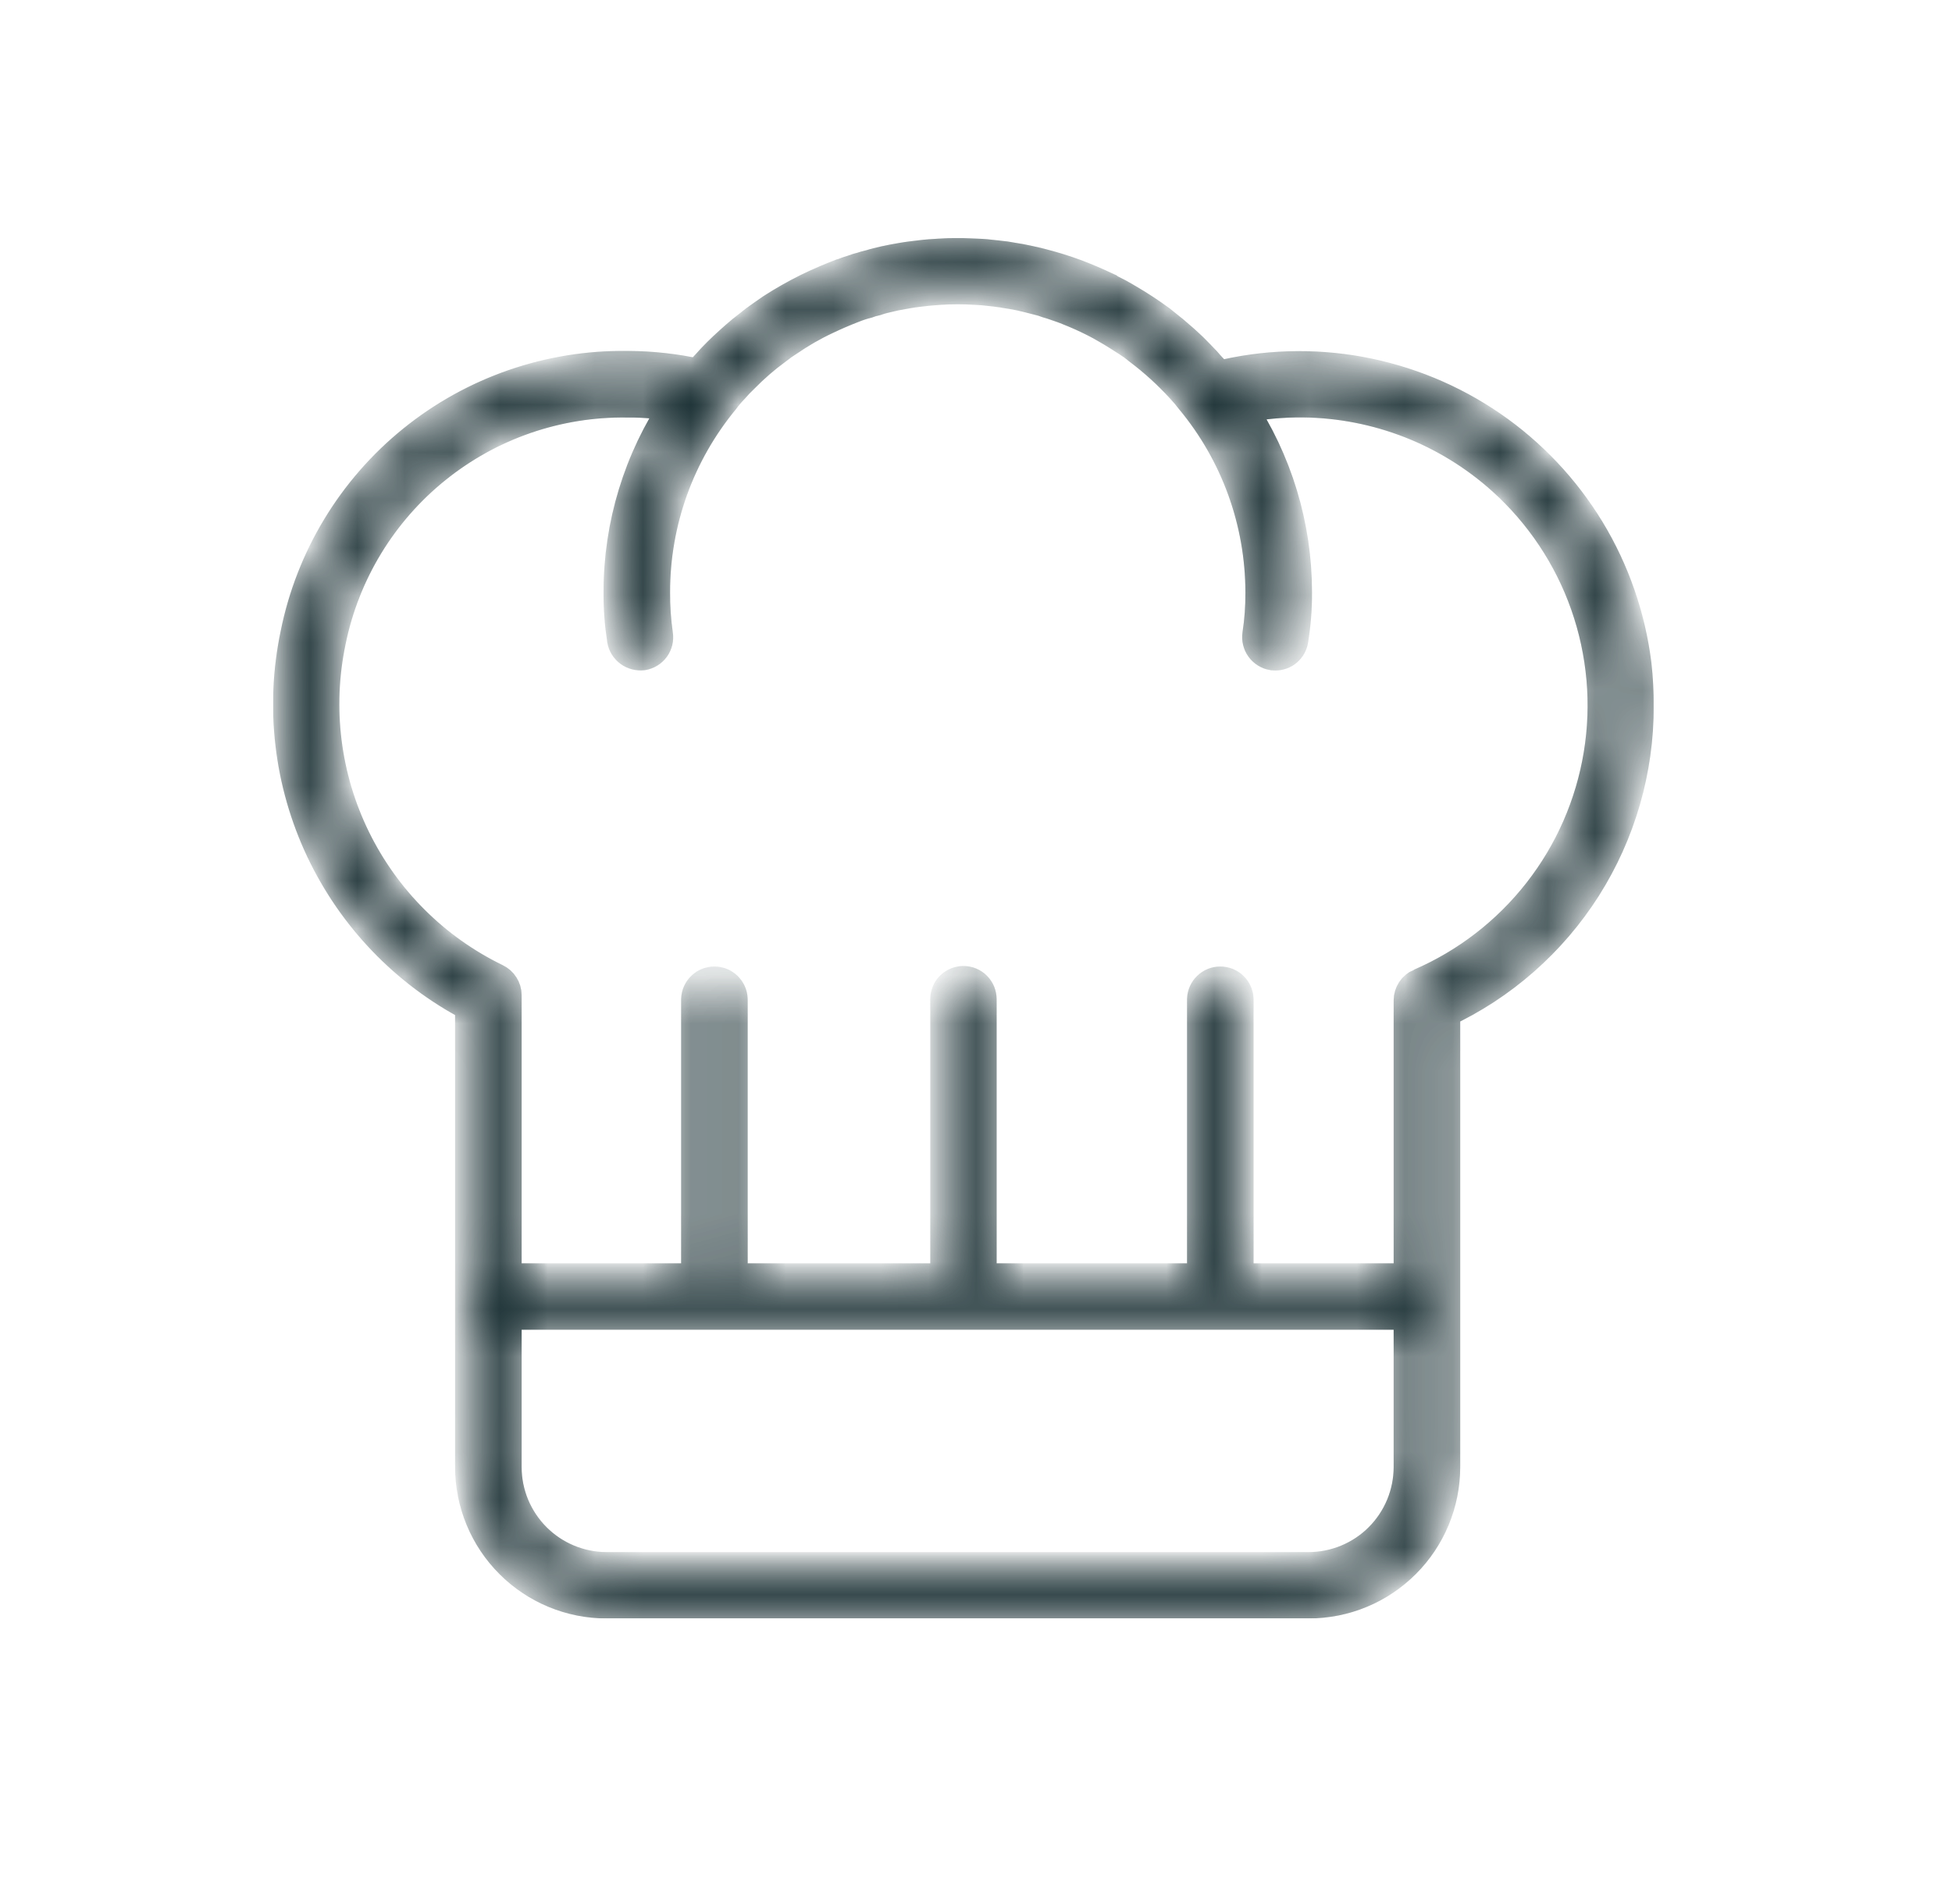
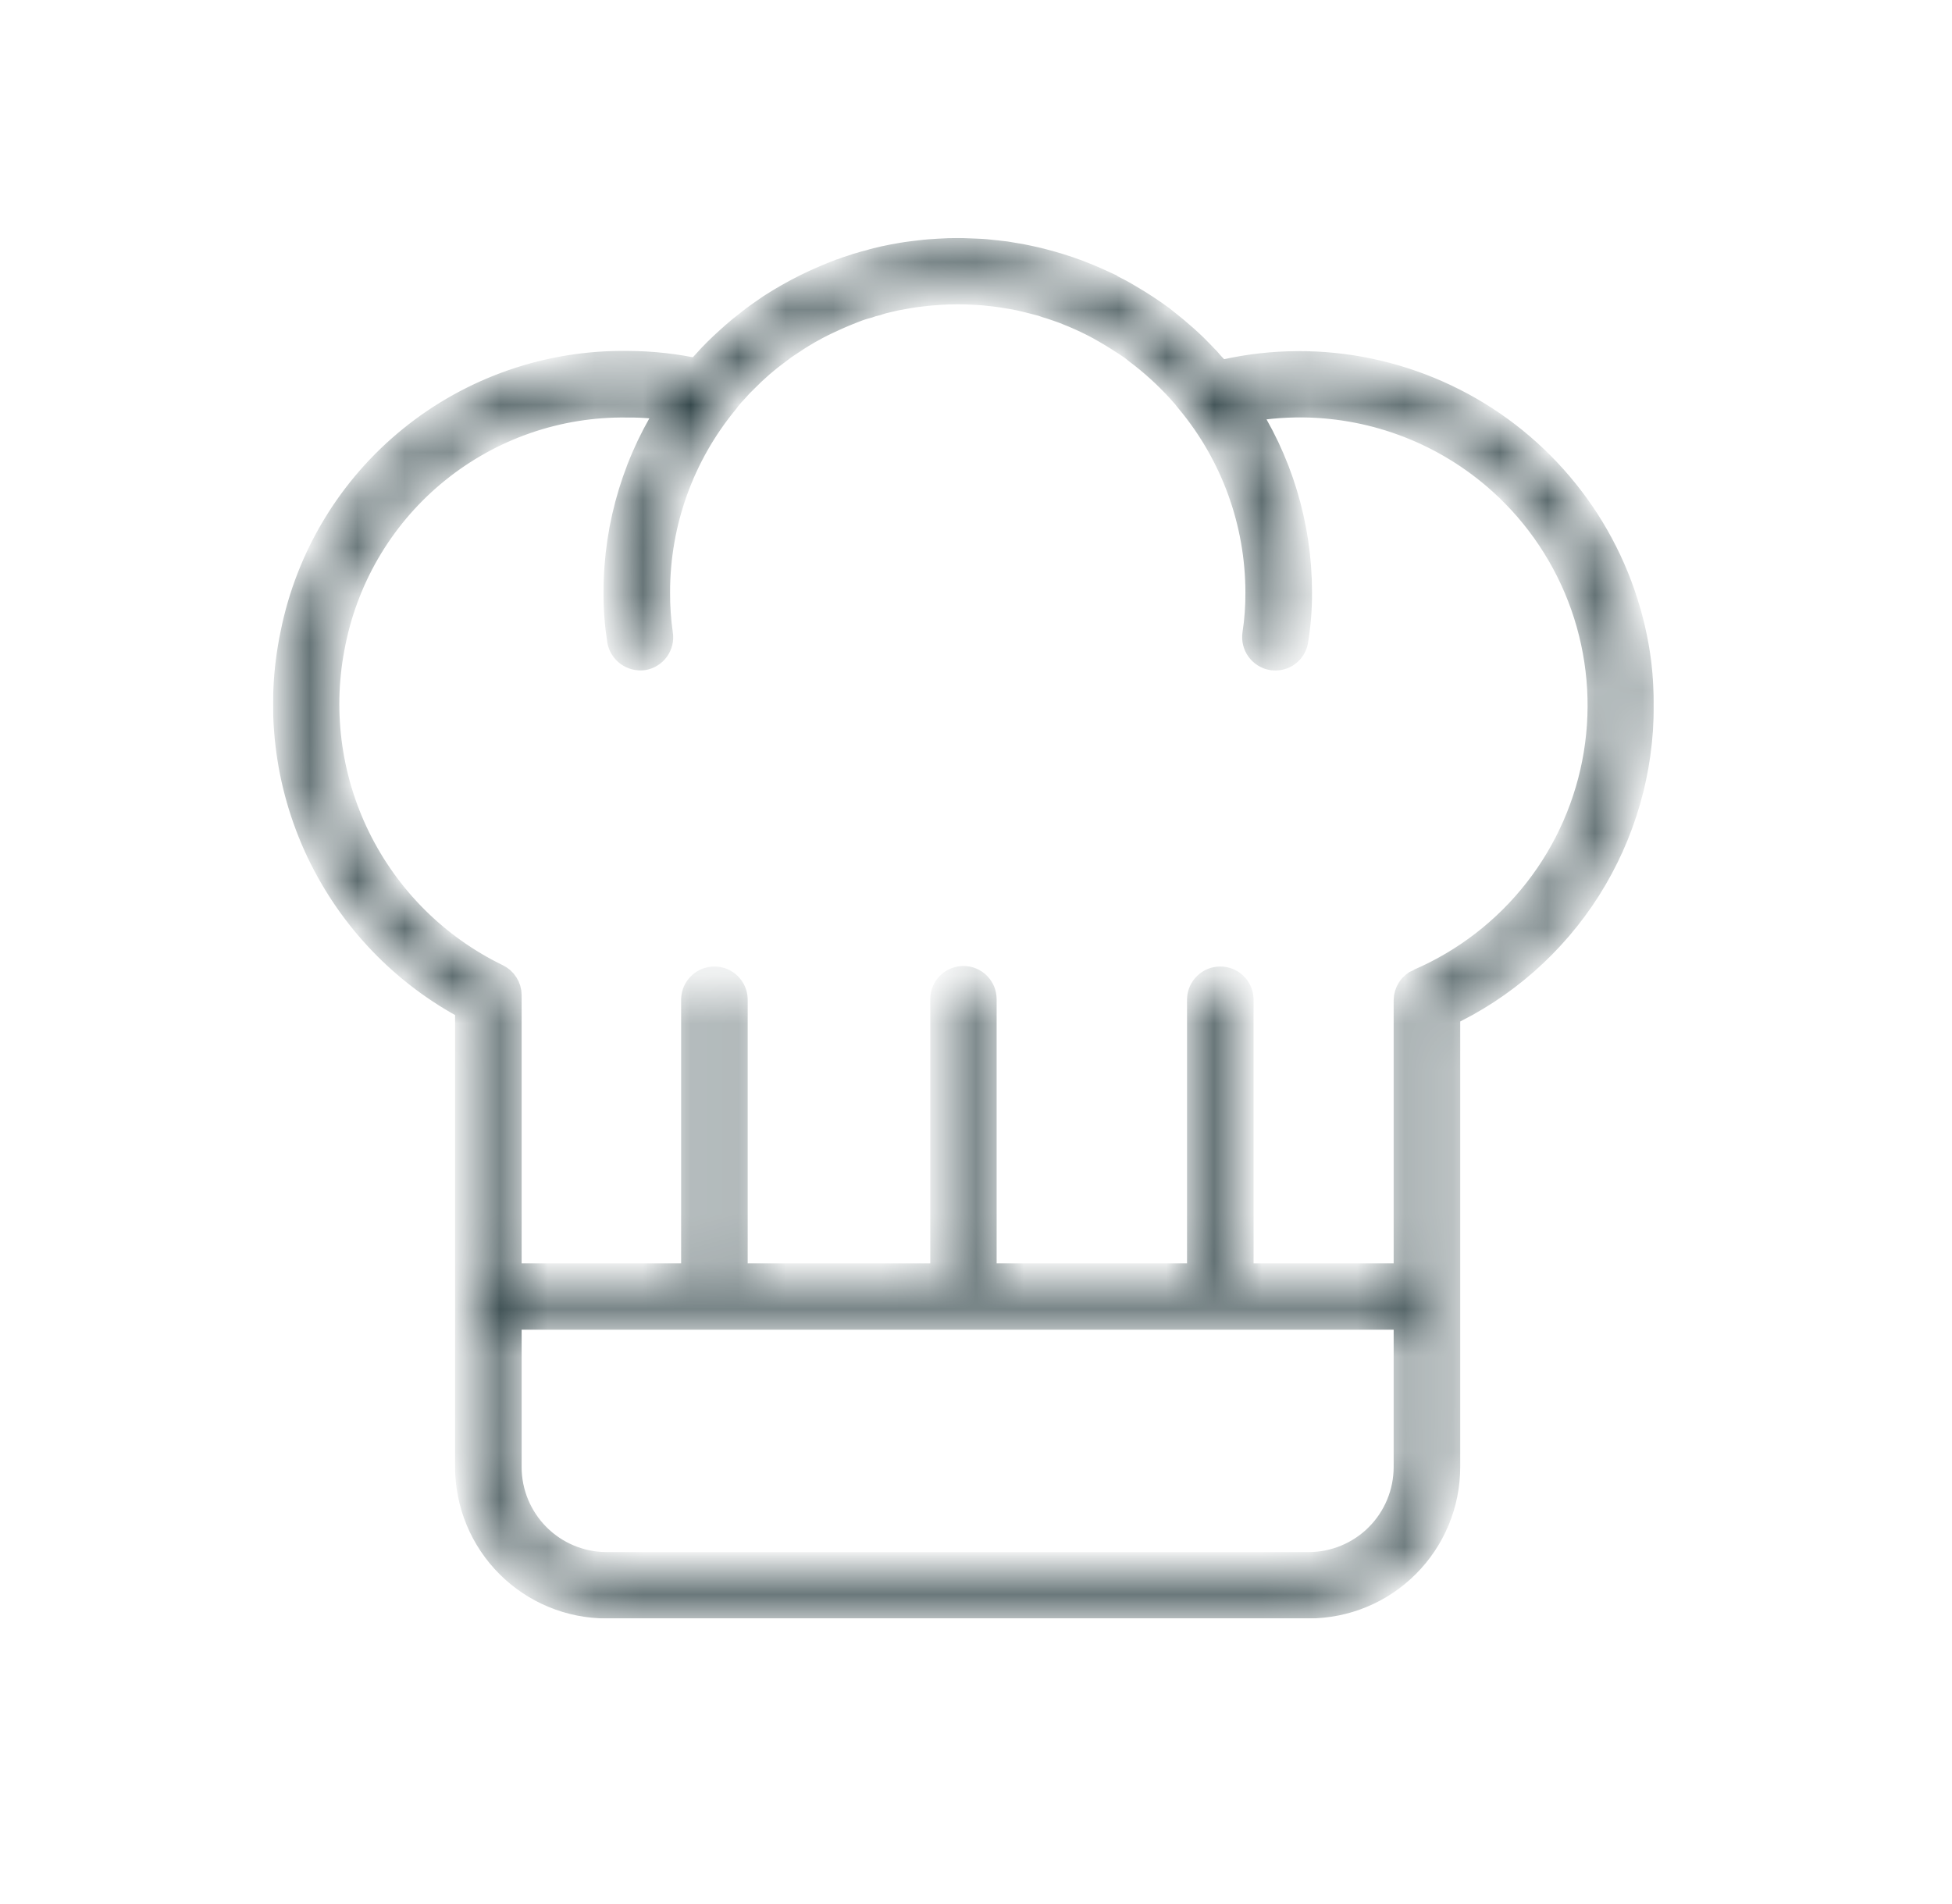
<svg xmlns="http://www.w3.org/2000/svg" width="41" height="40" viewBox="0 0 41 40" fill="none">
  <g clip-path="url(#clip0_6473_215254)">
    <mask id="path-1-inside-1_6473_215254" fill="white">
      <path d="M16.234 6.522C16.473 6.368 16.721 6.228 16.975 6.102C16.719 6.224 16.471 6.365 16.234 6.522ZM25.505 7.865C25.488 7.849 25.472 7.829 25.455 7.813C25.496 7.857 25.537 7.907 25.578 7.961C25.556 7.927 25.532 7.895 25.505 7.865Z" />
    </mask>
    <path d="M16.975 6.102L17.136 6.426L16.819 5.774L16.975 6.102ZM25.455 7.813L25.708 7.553L25.187 8.057L25.455 7.813ZM25.578 7.961L25.288 8.179L25.882 7.764L25.578 7.961ZM16.431 6.827C16.658 6.68 16.894 6.547 17.136 6.426L16.814 5.777C16.547 5.909 16.288 6.056 16.038 6.217L16.431 6.827ZM16.819 5.774C16.547 5.904 16.285 6.053 16.034 6.22L16.435 6.824C16.658 6.676 16.89 6.544 17.131 6.429L16.819 5.774ZM25.761 7.609C25.761 7.609 25.76 7.609 25.75 7.597C25.742 7.589 25.726 7.571 25.708 7.553L25.203 8.073C25.201 8.071 25.201 8.071 25.21 8.081C25.214 8.085 25.22 8.091 25.225 8.098C25.231 8.104 25.239 8.113 25.248 8.122L25.761 7.609ZM25.187 8.057C25.22 8.092 25.254 8.133 25.288 8.179L25.867 7.742C25.82 7.68 25.772 7.622 25.723 7.568L25.187 8.057ZM25.882 7.764C25.85 7.714 25.814 7.667 25.774 7.622L25.236 8.108C25.25 8.124 25.262 8.14 25.273 8.157L25.882 7.764Z" fill="#1F3438" mask="url(#path-1-inside-1_6473_215254)" />
    <mask id="path-3-inside-2_6473_215254" fill="white">
      <path d="M34.326 13.965C34.203 12.969 33.87 12.01 33.35 11.152C32.829 10.295 32.133 9.557 31.307 8.988C30.48 8.42 29.543 8.033 28.556 7.853C27.57 7.674 26.556 7.706 25.583 7.948C25.559 7.919 25.533 7.89 25.509 7.866C25.536 7.895 25.561 7.927 25.583 7.96C25.542 7.907 25.501 7.857 25.46 7.812C25.454 7.8 25.446 7.79 25.436 7.783C25.386 7.73 25.337 7.677 25.293 7.624C25.203 7.53 25.118 7.44 25.028 7.351C24.897 7.224 24.759 7.103 24.616 6.983C24.526 6.91 24.437 6.84 24.347 6.767C24.141 6.615 23.927 6.474 23.706 6.344C23.633 6.299 23.558 6.258 23.486 6.217C23.384 6.164 23.282 6.111 23.18 6.062L23.178 6.057C22.994 5.971 22.803 5.89 22.611 5.816C22.479 5.767 22.349 5.722 22.219 5.682C22.109 5.649 21.995 5.616 21.885 5.588C21.786 5.563 21.688 5.538 21.589 5.518C21.479 5.494 21.369 5.473 21.259 5.457C21.163 5.438 21.066 5.424 20.969 5.416C20.946 5.412 20.923 5.409 20.899 5.408C20.773 5.392 20.647 5.38 20.516 5.376C20.386 5.372 20.255 5.363 20.121 5.363C19.987 5.363 19.856 5.367 19.726 5.376C19.596 5.384 19.465 5.392 19.338 5.408C19.212 5.425 19.077 5.437 18.951 5.461H18.947C18.825 5.481 18.7 5.506 18.584 5.531C18.485 5.555 18.387 5.576 18.288 5.608C18.227 5.621 18.167 5.638 18.108 5.658C18.05 5.672 17.993 5.689 17.937 5.711C17.86 5.735 17.782 5.76 17.704 5.792C17.69 5.793 17.676 5.797 17.663 5.805C17.565 5.841 17.466 5.882 17.37 5.923C17.239 5.98 17.109 6.037 16.978 6.102C16.724 6.229 16.476 6.369 16.237 6.523C16.119 6.604 16.001 6.686 15.886 6.77C15.796 6.839 15.707 6.909 15.617 6.982C15.527 7.055 15.446 7.13 15.36 7.206C15.274 7.282 15.197 7.357 15.113 7.439C15.029 7.521 14.954 7.602 14.88 7.686C14.811 7.756 14.746 7.829 14.683 7.903C14.193 7.793 13.692 7.737 13.19 7.735H13.169C11.545 7.714 9.964 8.262 8.7 9.284C7.436 10.306 6.57 11.738 6.25 13.332C5.931 14.852 6.117 16.434 6.779 17.838C7.442 19.242 8.545 20.391 9.921 21.109V30.821C9.922 31.569 10.219 32.285 10.748 32.813C11.276 33.342 11.992 33.638 12.739 33.638H27.489C28.236 33.638 28.953 33.342 29.481 32.813C30.01 32.285 30.307 31.569 30.308 30.821V21.233C31.526 20.666 32.556 19.76 33.277 18.625C33.997 17.489 34.377 16.171 34.373 14.826C34.373 14.539 34.358 14.251 34.326 13.965ZM29.635 30.821C29.634 31.391 29.408 31.936 29.006 32.339C28.604 32.742 28.058 32.968 27.489 32.969H12.739C12.17 32.968 11.625 32.742 11.223 32.339C10.821 31.936 10.594 31.391 10.594 30.821V27.572H29.635V30.821ZM29.839 20.705C29.779 20.732 29.727 20.775 29.691 20.83C29.655 20.885 29.635 20.95 29.635 21.015V26.903H25.968V20.991C25.965 20.904 25.928 20.821 25.865 20.761C25.802 20.7 25.718 20.667 25.631 20.667C25.544 20.667 25.461 20.7 25.398 20.761C25.335 20.821 25.298 20.904 25.295 20.991V26.903H20.571V20.991C20.571 20.902 20.536 20.817 20.473 20.754C20.41 20.691 20.325 20.656 20.236 20.656C20.148 20.656 20.063 20.691 20 20.754C19.937 20.817 19.902 20.902 19.902 20.991V26.903H15.342V20.991C15.339 20.904 15.302 20.821 15.239 20.761C15.176 20.7 15.093 20.667 15.006 20.667C14.918 20.667 14.835 20.7 14.772 20.761C14.709 20.821 14.672 20.904 14.669 20.991V26.903H10.594V20.905C10.594 20.842 10.575 20.78 10.541 20.727C10.508 20.673 10.459 20.631 10.402 20.603C9.107 19.975 8.059 18.931 7.425 17.638C6.791 16.345 6.607 14.877 6.902 13.467C7.195 12.024 7.981 10.729 9.127 9.806C10.272 8.882 11.703 8.388 13.174 8.409H13.194C13.546 8.407 13.897 8.439 14.242 8.503C13.457 9.666 13.038 11.038 13.039 12.442C13.037 12.775 13.062 13.108 13.113 13.438C13.128 13.525 13.177 13.603 13.248 13.655C13.319 13.707 13.408 13.73 13.496 13.72C13.583 13.705 13.662 13.657 13.714 13.585C13.766 13.513 13.787 13.424 13.773 13.336C13.731 13.04 13.71 12.741 13.712 12.442C13.711 10.956 14.228 9.516 15.175 8.37C15.235 8.288 15.301 8.21 15.372 8.137C15.439 8.059 15.51 7.984 15.585 7.913C15.801 7.692 16.035 7.489 16.284 7.307C16.365 7.242 16.449 7.182 16.537 7.127C16.792 6.952 17.061 6.797 17.341 6.666C17.529 6.576 17.721 6.494 17.916 6.419C18.011 6.381 18.107 6.35 18.206 6.325C18.264 6.303 18.324 6.285 18.386 6.272C18.45 6.249 18.516 6.23 18.583 6.215C18.652 6.199 18.726 6.182 18.799 6.165L19.072 6.116C19.138 6.104 19.203 6.096 19.27 6.087C19.425 6.067 19.584 6.051 19.743 6.042C19.865 6.034 19.99 6.03 20.114 6.03C20.239 6.03 20.361 6.034 20.486 6.042C20.588 6.046 20.69 6.054 20.791 6.067C20.869 6.075 20.946 6.083 21.02 6.095C21.053 6.099 21.09 6.103 21.126 6.112C21.208 6.124 21.285 6.136 21.367 6.153C21.396 6.157 21.42 6.165 21.449 6.169C21.51 6.185 21.575 6.198 21.636 6.214C21.698 6.23 21.767 6.246 21.828 6.263C21.892 6.278 21.954 6.297 22.015 6.321C22.117 6.349 22.213 6.386 22.312 6.419C22.41 6.453 22.499 6.493 22.593 6.53C22.777 6.607 22.956 6.693 23.131 6.787C23.217 6.837 23.307 6.886 23.392 6.938C23.502 7.004 23.608 7.073 23.715 7.142C23.793 7.192 23.868 7.246 23.939 7.306C24.268 7.552 24.572 7.83 24.849 8.134C24.922 8.212 24.987 8.29 25.046 8.367C25.997 9.512 26.519 10.953 26.521 12.442C26.523 12.742 26.502 13.041 26.456 13.336C26.444 13.424 26.465 13.513 26.517 13.584C26.569 13.656 26.646 13.704 26.733 13.72C26.754 13.72 26.77 13.724 26.791 13.724C26.87 13.723 26.946 13.695 27.006 13.643C27.066 13.592 27.105 13.52 27.117 13.442C27.171 13.112 27.197 12.777 27.195 12.442C27.195 11.052 26.783 9.693 26.009 8.538C26.46 8.446 26.92 8.402 27.38 8.407C28.934 8.426 30.429 9.01 31.585 10.05C32.384 10.769 32.99 11.678 33.346 12.692C33.702 13.707 33.798 14.795 33.624 15.856C33.45 16.917 33.012 17.918 32.351 18.765C31.689 19.613 30.826 20.28 29.839 20.706V20.705Z" />
    </mask>
    <path d="M34.326 13.965C34.203 12.969 33.87 12.01 33.35 11.152C32.829 10.295 32.133 9.557 31.307 8.988C30.48 8.42 29.543 8.033 28.556 7.853C27.57 7.674 26.556 7.706 25.583 7.948C25.559 7.919 25.533 7.89 25.509 7.866C25.536 7.895 25.561 7.927 25.583 7.96C25.542 7.907 25.501 7.857 25.46 7.812C25.454 7.8 25.446 7.79 25.436 7.783C25.386 7.73 25.337 7.677 25.293 7.624C25.203 7.53 25.118 7.44 25.028 7.351C24.897 7.224 24.759 7.103 24.616 6.983C24.526 6.91 24.437 6.84 24.347 6.767C24.141 6.615 23.927 6.474 23.706 6.344C23.633 6.299 23.558 6.258 23.486 6.217C23.384 6.164 23.282 6.111 23.18 6.062L23.178 6.057C22.994 5.971 22.803 5.89 22.611 5.816C22.479 5.767 22.349 5.722 22.219 5.682C22.109 5.649 21.995 5.616 21.885 5.588C21.786 5.563 21.688 5.538 21.589 5.518C21.479 5.494 21.369 5.473 21.259 5.457C21.163 5.438 21.066 5.424 20.969 5.416C20.946 5.412 20.923 5.409 20.899 5.408C20.773 5.392 20.647 5.38 20.516 5.376C20.386 5.372 20.255 5.363 20.121 5.363C19.987 5.363 19.856 5.367 19.726 5.376C19.596 5.384 19.465 5.392 19.338 5.408C19.212 5.425 19.077 5.437 18.951 5.461H18.947C18.825 5.481 18.7 5.506 18.584 5.531C18.485 5.555 18.387 5.576 18.288 5.608C18.227 5.621 18.167 5.638 18.108 5.658C18.05 5.672 17.993 5.689 17.937 5.711C17.86 5.735 17.782 5.76 17.704 5.792C17.69 5.793 17.676 5.797 17.663 5.805C17.565 5.841 17.466 5.882 17.37 5.923C17.239 5.98 17.109 6.037 16.978 6.102C16.724 6.229 16.476 6.369 16.237 6.523C16.119 6.604 16.001 6.686 15.886 6.77C15.796 6.839 15.707 6.909 15.617 6.982C15.527 7.055 15.446 7.13 15.36 7.206C15.274 7.282 15.197 7.357 15.113 7.439C15.029 7.521 14.954 7.602 14.88 7.686C14.811 7.756 14.746 7.829 14.683 7.903C14.193 7.793 13.692 7.737 13.19 7.735H13.169C11.545 7.714 9.964 8.262 8.7 9.284C7.436 10.306 6.57 11.738 6.25 13.332C5.931 14.852 6.117 16.434 6.779 17.838C7.442 19.242 8.545 20.391 9.921 21.109V30.821C9.922 31.569 10.219 32.285 10.748 32.813C11.276 33.342 11.992 33.638 12.739 33.638H27.489C28.236 33.638 28.953 33.342 29.481 32.813C30.01 32.285 30.307 31.569 30.308 30.821V21.233C31.526 20.666 32.556 19.76 33.277 18.625C33.997 17.489 34.377 16.171 34.373 14.826C34.373 14.539 34.358 14.251 34.326 13.965ZM29.635 30.821C29.634 31.391 29.408 31.936 29.006 32.339C28.604 32.742 28.058 32.968 27.489 32.969H12.739C12.17 32.968 11.625 32.742 11.223 32.339C10.821 31.936 10.594 31.391 10.594 30.821V27.572H29.635V30.821ZM29.839 20.705C29.779 20.732 29.727 20.775 29.691 20.83C29.655 20.885 29.635 20.95 29.635 21.015V26.903H25.968V20.991C25.965 20.904 25.928 20.821 25.865 20.761C25.802 20.7 25.718 20.667 25.631 20.667C25.544 20.667 25.461 20.7 25.398 20.761C25.335 20.821 25.298 20.904 25.295 20.991V26.903H20.571V20.991C20.571 20.902 20.536 20.817 20.473 20.754C20.41 20.691 20.325 20.656 20.236 20.656C20.148 20.656 20.063 20.691 20 20.754C19.937 20.817 19.902 20.902 19.902 20.991V26.903H15.342V20.991C15.339 20.904 15.302 20.821 15.239 20.761C15.176 20.7 15.093 20.667 15.006 20.667C14.918 20.667 14.835 20.7 14.772 20.761C14.709 20.821 14.672 20.904 14.669 20.991V26.903H10.594V20.905C10.594 20.842 10.575 20.78 10.541 20.727C10.508 20.673 10.459 20.631 10.402 20.603C9.107 19.975 8.059 18.931 7.425 17.638C6.791 16.345 6.607 14.877 6.902 13.467C7.195 12.024 7.981 10.729 9.127 9.806C10.272 8.882 11.703 8.388 13.174 8.409H13.194C13.546 8.407 13.897 8.439 14.242 8.503C13.457 9.666 13.038 11.038 13.039 12.442C13.037 12.775 13.062 13.108 13.113 13.438C13.128 13.525 13.177 13.603 13.248 13.655C13.319 13.707 13.408 13.73 13.496 13.72C13.583 13.705 13.662 13.657 13.714 13.585C13.766 13.513 13.787 13.424 13.773 13.336C13.731 13.04 13.71 12.741 13.712 12.442C13.711 10.956 14.228 9.516 15.175 8.37C15.235 8.288 15.301 8.21 15.372 8.137C15.439 8.059 15.51 7.984 15.585 7.913C15.801 7.692 16.035 7.489 16.284 7.307C16.365 7.242 16.449 7.182 16.537 7.127C16.792 6.952 17.061 6.797 17.341 6.666C17.529 6.576 17.721 6.494 17.916 6.419C18.011 6.381 18.107 6.35 18.206 6.325C18.264 6.303 18.324 6.285 18.386 6.272C18.45 6.249 18.516 6.23 18.583 6.215C18.652 6.199 18.726 6.182 18.799 6.165L19.072 6.116C19.138 6.104 19.203 6.096 19.27 6.087C19.425 6.067 19.584 6.051 19.743 6.042C19.865 6.034 19.99 6.03 20.114 6.03C20.239 6.03 20.361 6.034 20.486 6.042C20.588 6.046 20.69 6.054 20.791 6.067C20.869 6.075 20.946 6.083 21.02 6.095C21.053 6.099 21.09 6.103 21.126 6.112C21.208 6.124 21.285 6.136 21.367 6.153C21.396 6.157 21.42 6.165 21.449 6.169C21.51 6.185 21.575 6.198 21.636 6.214C21.698 6.23 21.767 6.246 21.828 6.263C21.892 6.278 21.954 6.297 22.015 6.321C22.117 6.349 22.213 6.386 22.312 6.419C22.41 6.453 22.499 6.493 22.593 6.53C22.777 6.607 22.956 6.693 23.131 6.787C23.217 6.837 23.307 6.886 23.392 6.938C23.502 7.004 23.608 7.073 23.715 7.142C23.793 7.192 23.868 7.246 23.939 7.306C24.268 7.552 24.572 7.83 24.849 8.134C24.922 8.212 24.987 8.29 25.046 8.367C25.997 9.512 26.519 10.953 26.521 12.442C26.523 12.742 26.502 13.041 26.456 13.336C26.444 13.424 26.465 13.513 26.517 13.584C26.569 13.656 26.646 13.704 26.733 13.72C26.754 13.72 26.77 13.724 26.791 13.724C26.87 13.723 26.946 13.695 27.006 13.643C27.066 13.592 27.105 13.52 27.117 13.442C27.171 13.112 27.197 12.777 27.195 12.442C27.195 11.052 26.783 9.693 26.009 8.538C26.46 8.446 26.92 8.402 27.38 8.407C28.934 8.426 30.429 9.01 31.585 10.05C32.384 10.769 32.99 11.678 33.346 12.692C33.702 13.707 33.798 14.795 33.624 15.856C33.45 16.917 33.012 17.918 32.351 18.765C31.689 19.613 30.826 20.28 29.839 20.706V20.705Z" stroke="#1F3438" stroke-width="0.725" mask="url(#path-3-inside-2_6473_215254)" />
    <mask id="path-4-inside-3_6473_215254" fill="white">
-       <path d="M34.326 13.965C34.203 12.969 33.87 12.01 33.35 11.152C32.829 10.295 32.133 9.557 31.307 8.988C30.48 8.42 29.543 8.033 28.556 7.853C27.57 7.674 26.556 7.706 25.583 7.948C25.559 7.919 25.533 7.89 25.509 7.866C25.536 7.895 25.561 7.927 25.583 7.96C25.542 7.907 25.501 7.857 25.46 7.812C25.454 7.8 25.446 7.79 25.436 7.783C25.386 7.73 25.337 7.677 25.293 7.624C25.203 7.53 25.118 7.44 25.028 7.351C24.897 7.224 24.759 7.103 24.616 6.983C24.526 6.91 24.437 6.84 24.347 6.767C24.141 6.615 23.927 6.474 23.706 6.344C23.633 6.299 23.558 6.258 23.486 6.217C23.384 6.164 23.282 6.111 23.18 6.062L23.178 6.057C22.994 5.971 22.803 5.89 22.611 5.816C22.479 5.767 22.349 5.722 22.219 5.682C22.109 5.649 21.995 5.616 21.885 5.588C21.786 5.563 21.688 5.538 21.589 5.518C21.479 5.494 21.369 5.473 21.259 5.457C21.163 5.438 21.066 5.424 20.969 5.416C20.946 5.412 20.923 5.409 20.899 5.408C20.773 5.392 20.647 5.38 20.516 5.376C20.386 5.372 20.255 5.363 20.121 5.363C19.987 5.363 19.856 5.367 19.726 5.376C19.596 5.384 19.465 5.392 19.338 5.408C19.212 5.425 19.077 5.437 18.951 5.461H18.947C18.825 5.481 18.7 5.506 18.584 5.531C18.485 5.555 18.387 5.576 18.288 5.608C18.227 5.621 18.167 5.638 18.108 5.658C18.05 5.672 17.993 5.689 17.937 5.711C17.86 5.735 17.782 5.76 17.704 5.792C17.69 5.793 17.676 5.797 17.663 5.805C17.565 5.841 17.466 5.882 17.37 5.923C17.239 5.98 17.109 6.037 16.978 6.102C16.724 6.229 16.476 6.369 16.237 6.523C16.119 6.604 16.001 6.686 15.886 6.77C15.796 6.839 15.707 6.909 15.617 6.982C15.527 7.055 15.446 7.13 15.36 7.206C15.274 7.282 15.197 7.357 15.113 7.439C15.029 7.521 14.954 7.602 14.88 7.686C14.811 7.756 14.746 7.829 14.683 7.903C14.193 7.793 13.692 7.737 13.19 7.735H13.169C11.545 7.714 9.964 8.262 8.7 9.284C7.436 10.306 6.57 11.738 6.25 13.332C5.931 14.852 6.117 16.434 6.779 17.838C7.442 19.242 8.545 20.391 9.921 21.109V30.821C9.922 31.569 10.219 32.285 10.748 32.813C11.276 33.342 11.992 33.638 12.739 33.638H27.489C28.236 33.638 28.953 33.342 29.481 32.813C30.01 32.285 30.307 31.569 30.308 30.821V21.233C31.526 20.666 32.556 19.76 33.277 18.625C33.997 17.489 34.377 16.171 34.373 14.826C34.373 14.539 34.358 14.251 34.326 13.965ZM29.635 30.821C29.634 31.391 29.408 31.936 29.006 32.339C28.604 32.742 28.058 32.968 27.489 32.969H12.739C12.17 32.968 11.625 32.742 11.223 32.339C10.821 31.936 10.594 31.391 10.594 30.821V27.572H29.635V30.821ZM29.839 20.705C29.779 20.732 29.727 20.775 29.691 20.83C29.655 20.885 29.635 20.95 29.635 21.015V26.903H25.968V20.991C25.965 20.904 25.928 20.821 25.865 20.761C25.802 20.7 25.718 20.667 25.631 20.667C25.544 20.667 25.461 20.7 25.398 20.761C25.335 20.821 25.298 20.904 25.295 20.991V26.903H20.571V20.991C20.571 20.902 20.536 20.817 20.473 20.754C20.41 20.691 20.325 20.656 20.236 20.656C20.148 20.656 20.063 20.691 20 20.754C19.937 20.817 19.902 20.902 19.902 20.991V26.903H15.342V20.991C15.339 20.904 15.302 20.821 15.239 20.761C15.176 20.7 15.093 20.667 15.006 20.667C14.918 20.667 14.835 20.7 14.772 20.761C14.709 20.821 14.672 20.904 14.669 20.991V26.903H10.594V20.905C10.594 20.842 10.575 20.78 10.541 20.727C10.508 20.673 10.459 20.631 10.402 20.603C9.107 19.975 8.059 18.931 7.425 17.638C6.791 16.345 6.607 14.877 6.902 13.467C7.195 12.024 7.981 10.729 9.127 9.806C10.272 8.882 11.703 8.388 13.174 8.409H13.194C13.546 8.407 13.897 8.439 14.242 8.503C13.457 9.666 13.038 11.038 13.039 12.442C13.037 12.775 13.062 13.108 13.113 13.438C13.128 13.525 13.177 13.603 13.248 13.655C13.319 13.707 13.408 13.73 13.496 13.72C13.583 13.705 13.662 13.657 13.714 13.585C13.766 13.513 13.787 13.424 13.773 13.336C13.731 13.04 13.71 12.741 13.712 12.442C13.711 10.956 14.228 9.516 15.175 8.37C15.235 8.288 15.301 8.21 15.372 8.137C15.439 8.059 15.51 7.984 15.585 7.913C15.801 7.692 16.035 7.489 16.284 7.307C16.365 7.242 16.449 7.182 16.537 7.127C16.792 6.952 17.061 6.797 17.341 6.666C17.529 6.576 17.721 6.494 17.916 6.419C18.011 6.381 18.107 6.35 18.206 6.325C18.264 6.303 18.324 6.285 18.386 6.272C18.45 6.249 18.516 6.23 18.583 6.215C18.652 6.199 18.726 6.182 18.799 6.165L19.072 6.116C19.138 6.104 19.203 6.096 19.27 6.087C19.425 6.067 19.584 6.051 19.743 6.042C19.865 6.034 19.99 6.03 20.114 6.03C20.239 6.03 20.361 6.034 20.486 6.042C20.588 6.046 20.69 6.054 20.791 6.067C20.869 6.075 20.946 6.083 21.02 6.095C21.053 6.099 21.09 6.103 21.126 6.112C21.208 6.124 21.285 6.136 21.367 6.153C21.396 6.157 21.42 6.165 21.449 6.169C21.51 6.185 21.575 6.198 21.636 6.214C21.698 6.23 21.767 6.246 21.828 6.263C21.892 6.278 21.954 6.297 22.015 6.321C22.117 6.349 22.213 6.386 22.312 6.419C22.41 6.453 22.499 6.493 22.593 6.53C22.777 6.607 22.956 6.693 23.131 6.787C23.217 6.837 23.307 6.886 23.392 6.938C23.502 7.004 23.608 7.073 23.715 7.142C23.793 7.192 23.868 7.246 23.939 7.306C24.268 7.552 24.572 7.83 24.849 8.134C24.922 8.212 24.987 8.29 25.046 8.367C25.997 9.512 26.519 10.953 26.521 12.442C26.523 12.742 26.502 13.041 26.456 13.336C26.444 13.424 26.465 13.513 26.517 13.584C26.569 13.656 26.646 13.704 26.733 13.72C26.754 13.72 26.77 13.724 26.791 13.724C26.87 13.723 26.946 13.695 27.006 13.643C27.066 13.592 27.105 13.52 27.117 13.442C27.171 13.112 27.197 12.777 27.195 12.442C27.195 11.052 26.783 9.693 26.009 8.538C26.46 8.446 26.92 8.402 27.38 8.407C28.934 8.426 30.429 9.01 31.585 10.05C32.384 10.769 32.99 11.678 33.346 12.692C33.702 13.707 33.798 14.795 33.624 15.856C33.45 16.917 33.012 17.918 32.351 18.765C31.689 19.613 30.826 20.28 29.839 20.706V20.705Z" />
-     </mask>
+       </mask>
    <path d="M34.326 13.965C34.203 12.969 33.87 12.01 33.35 11.152C32.829 10.295 32.133 9.557 31.307 8.988C30.48 8.42 29.543 8.033 28.556 7.853C27.57 7.674 26.556 7.706 25.583 7.948C25.559 7.919 25.533 7.89 25.509 7.866C25.536 7.895 25.561 7.927 25.583 7.96C25.542 7.907 25.501 7.857 25.46 7.812C25.454 7.8 25.446 7.79 25.436 7.783C25.386 7.73 25.337 7.677 25.293 7.624C25.203 7.53 25.118 7.44 25.028 7.351C24.897 7.224 24.759 7.103 24.616 6.983C24.526 6.91 24.437 6.84 24.347 6.767C24.141 6.615 23.927 6.474 23.706 6.344C23.633 6.299 23.558 6.258 23.486 6.217C23.384 6.164 23.282 6.111 23.18 6.062L23.178 6.057C22.994 5.971 22.803 5.89 22.611 5.816C22.479 5.767 22.349 5.722 22.219 5.682C22.109 5.649 21.995 5.616 21.885 5.588C21.786 5.563 21.688 5.538 21.589 5.518C21.479 5.494 21.369 5.473 21.259 5.457C21.163 5.438 21.066 5.424 20.969 5.416C20.946 5.412 20.923 5.409 20.899 5.408C20.773 5.392 20.647 5.38 20.516 5.376C20.386 5.372 20.255 5.363 20.121 5.363C19.987 5.363 19.856 5.367 19.726 5.376C19.596 5.384 19.465 5.392 19.338 5.408C19.212 5.425 19.077 5.437 18.951 5.461H18.947C18.825 5.481 18.7 5.506 18.584 5.531C18.485 5.555 18.387 5.576 18.288 5.608C18.227 5.621 18.167 5.638 18.108 5.658C18.05 5.672 17.993 5.689 17.937 5.711C17.86 5.735 17.782 5.76 17.704 5.792C17.69 5.793 17.676 5.797 17.663 5.805C17.565 5.841 17.466 5.882 17.37 5.923C17.239 5.98 17.109 6.037 16.978 6.102C16.724 6.229 16.476 6.369 16.237 6.523C16.119 6.604 16.001 6.686 15.886 6.77C15.796 6.839 15.707 6.909 15.617 6.982C15.527 7.055 15.446 7.13 15.36 7.206C15.274 7.282 15.197 7.357 15.113 7.439C15.029 7.521 14.954 7.602 14.88 7.686C14.811 7.756 14.746 7.829 14.683 7.903C14.193 7.793 13.692 7.737 13.19 7.735H13.169C11.545 7.714 9.964 8.262 8.7 9.284C7.436 10.306 6.57 11.738 6.25 13.332C5.931 14.852 6.117 16.434 6.779 17.838C7.442 19.242 8.545 20.391 9.921 21.109V30.821C9.922 31.569 10.219 32.285 10.748 32.813C11.276 33.342 11.992 33.638 12.739 33.638H27.489C28.236 33.638 28.953 33.342 29.481 32.813C30.01 32.285 30.307 31.569 30.308 30.821V21.233C31.526 20.666 32.556 19.76 33.277 18.625C33.997 17.489 34.377 16.171 34.373 14.826C34.373 14.539 34.358 14.251 34.326 13.965ZM29.635 30.821C29.634 31.391 29.408 31.936 29.006 32.339C28.604 32.742 28.058 32.968 27.489 32.969H12.739C12.17 32.968 11.625 32.742 11.223 32.339C10.821 31.936 10.594 31.391 10.594 30.821V27.572H29.635V30.821ZM29.839 20.705C29.779 20.732 29.727 20.775 29.691 20.83C29.655 20.885 29.635 20.95 29.635 21.015V26.903H25.968V20.991C25.965 20.904 25.928 20.821 25.865 20.761C25.802 20.7 25.718 20.667 25.631 20.667C25.544 20.667 25.461 20.7 25.398 20.761C25.335 20.821 25.298 20.904 25.295 20.991V26.903H20.571V20.991C20.571 20.902 20.536 20.817 20.473 20.754C20.41 20.691 20.325 20.656 20.236 20.656C20.148 20.656 20.063 20.691 20 20.754C19.937 20.817 19.902 20.902 19.902 20.991V26.903H15.342V20.991C15.339 20.904 15.302 20.821 15.239 20.761C15.176 20.7 15.093 20.667 15.006 20.667C14.918 20.667 14.835 20.7 14.772 20.761C14.709 20.821 14.672 20.904 14.669 20.991V26.903H10.594V20.905C10.594 20.842 10.575 20.78 10.541 20.727C10.508 20.673 10.459 20.631 10.402 20.603C9.107 19.975 8.059 18.931 7.425 17.638C6.791 16.345 6.607 14.877 6.902 13.467C7.195 12.024 7.981 10.729 9.127 9.806C10.272 8.882 11.703 8.388 13.174 8.409H13.194C13.546 8.407 13.897 8.439 14.242 8.503C13.457 9.666 13.038 11.038 13.039 12.442C13.037 12.775 13.062 13.108 13.113 13.438C13.128 13.525 13.177 13.603 13.248 13.655C13.319 13.707 13.408 13.73 13.496 13.72C13.583 13.705 13.662 13.657 13.714 13.585C13.766 13.513 13.787 13.424 13.773 13.336C13.731 13.04 13.71 12.741 13.712 12.442C13.711 10.956 14.228 9.516 15.175 8.37C15.235 8.288 15.301 8.21 15.372 8.137C15.439 8.059 15.51 7.984 15.585 7.913C15.801 7.692 16.035 7.489 16.284 7.307C16.365 7.242 16.449 7.182 16.537 7.127C16.792 6.952 17.061 6.797 17.341 6.666C17.529 6.576 17.721 6.494 17.916 6.419C18.011 6.381 18.107 6.35 18.206 6.325C18.264 6.303 18.324 6.285 18.386 6.272C18.45 6.249 18.516 6.23 18.583 6.215C18.652 6.199 18.726 6.182 18.799 6.165L19.072 6.116C19.138 6.104 19.203 6.096 19.27 6.087C19.425 6.067 19.584 6.051 19.743 6.042C19.865 6.034 19.99 6.03 20.114 6.03C20.239 6.03 20.361 6.034 20.486 6.042C20.588 6.046 20.69 6.054 20.791 6.067C20.869 6.075 20.946 6.083 21.02 6.095C21.053 6.099 21.09 6.103 21.126 6.112C21.208 6.124 21.285 6.136 21.367 6.153C21.396 6.157 21.42 6.165 21.449 6.169C21.51 6.185 21.575 6.198 21.636 6.214C21.698 6.23 21.767 6.246 21.828 6.263C21.892 6.278 21.954 6.297 22.015 6.321C22.117 6.349 22.213 6.386 22.312 6.419C22.41 6.453 22.499 6.493 22.593 6.53C22.777 6.607 22.956 6.693 23.131 6.787C23.217 6.837 23.307 6.886 23.392 6.938C23.502 7.004 23.608 7.073 23.715 7.142C23.793 7.192 23.868 7.246 23.939 7.306C24.268 7.552 24.572 7.83 24.849 8.134C24.922 8.212 24.987 8.29 25.046 8.367C25.997 9.512 26.519 10.953 26.521 12.442C26.523 12.742 26.502 13.041 26.456 13.336C26.444 13.424 26.465 13.513 26.517 13.584C26.569 13.656 26.646 13.704 26.733 13.72C26.754 13.72 26.77 13.724 26.791 13.724C26.87 13.723 26.946 13.695 27.006 13.643C27.066 13.592 27.105 13.52 27.117 13.442C27.171 13.112 27.197 12.777 27.195 12.442C27.195 11.052 26.783 9.693 26.009 8.538C26.46 8.446 26.92 8.402 27.38 8.407C28.934 8.426 30.429 9.01 31.585 10.05C32.384 10.769 32.99 11.678 33.346 12.692C33.702 13.707 33.798 14.795 33.624 15.856C33.45 16.917 33.012 17.918 32.351 18.765C31.689 19.613 30.826 20.28 29.839 20.706V20.705Z" stroke="#1F3438" stroke-width="0.725" mask="url(#path-4-inside-3_6473_215254)" />
    <mask id="path-5-inside-4_6473_215254" fill="white">
      <path d="M25.579 7.959C25.539 7.906 25.498 7.856 25.457 7.811C25.473 7.827 25.49 7.847 25.506 7.863C25.533 7.893 25.558 7.925 25.579 7.959Z" />
    </mask>
    <path d="M25.457 7.811L25.713 7.554L25.186 8.052L25.457 7.811ZM25.506 7.863L25.775 7.62L25.767 7.612L25.759 7.603L25.506 7.863ZM25.867 7.738C25.821 7.678 25.775 7.622 25.728 7.569L25.186 8.052C25.221 8.09 25.256 8.133 25.292 8.18L25.867 7.738ZM25.201 8.067C25.2 8.067 25.201 8.067 25.212 8.079C25.219 8.087 25.235 8.105 25.254 8.123L25.759 7.603C25.761 7.605 25.76 7.605 25.751 7.595C25.748 7.591 25.742 7.585 25.736 7.578C25.73 7.572 25.723 7.563 25.713 7.554L25.201 8.067ZM25.238 8.107C25.251 8.122 25.264 8.138 25.275 8.155L25.884 7.762C25.852 7.712 25.815 7.665 25.775 7.62L25.238 8.107Z" fill="#1F3438" mask="url(#path-5-inside-4_6473_215254)" />
    <mask id="path-7-inside-5_6473_215254" fill="white">
      <path d="M16.284 7.307C16.037 7.491 15.804 7.693 15.586 7.911C15.802 7.691 16.035 7.489 16.284 7.307Z" />
    </mask>
    <path d="M15.586 7.911L15.327 7.657L15.842 8.168L15.586 7.911ZM16.066 7.017C15.806 7.212 15.56 7.425 15.33 7.654L15.842 8.168C16.048 7.962 16.268 7.771 16.501 7.597L16.066 7.017ZM15.845 8.165C16.047 7.959 16.265 7.77 16.498 7.599L16.069 7.014C15.805 7.208 15.557 7.423 15.327 7.657L15.845 8.165Z" fill="#1F3438" mask="url(#path-7-inside-5_6473_215254)" />
    <mask id="path-9-inside-6_6473_215254" fill="white">
      <path d="M17.343 6.666C17.065 6.801 16.796 6.955 16.539 7.127C16.794 6.952 17.063 6.797 17.343 6.666Z" />
    </mask>
    <path d="M16.539 7.127L16.333 6.829L16.74 7.429L16.539 7.127ZM17.184 6.34C16.892 6.483 16.609 6.645 16.338 6.826L16.74 7.429C16.984 7.266 17.238 7.12 17.502 6.992L17.184 6.34ZM16.745 7.426C16.983 7.261 17.235 7.117 17.497 6.994L17.189 6.338C16.891 6.477 16.605 6.642 16.333 6.829L16.745 7.426Z" fill="#1F3438" mask="url(#path-9-inside-6_6473_215254)" />
    <mask id="path-11-inside-7_6473_215254" fill="white">
      <path d="M25.579 7.959C25.539 7.906 25.498 7.856 25.457 7.811C25.473 7.827 25.49 7.847 25.506 7.863C25.533 7.893 25.558 7.925 25.579 7.959Z" />
    </mask>
-     <path d="M25.457 7.811L25.713 7.554L25.186 8.052L25.457 7.811ZM25.506 7.863L25.775 7.62L25.767 7.612L25.759 7.603L25.506 7.863ZM25.867 7.738C25.821 7.678 25.775 7.622 25.728 7.569L25.186 8.052C25.221 8.09 25.256 8.133 25.292 8.18L25.867 7.738ZM25.201 8.067C25.2 8.067 25.201 8.067 25.212 8.079C25.219 8.087 25.235 8.105 25.254 8.123L25.759 7.603C25.761 7.605 25.76 7.605 25.751 7.595C25.748 7.591 25.742 7.585 25.736 7.578C25.73 7.572 25.723 7.563 25.713 7.554L25.201 8.067ZM25.238 8.107C25.251 8.122 25.264 8.138 25.275 8.155L25.884 7.762C25.852 7.712 25.815 7.665 25.775 7.62L25.238 8.107Z" fill="#1F3438" mask="url(#path-11-inside-7_6473_215254)" />
  </g>
  <defs>
    <clipPath id="clip0_6473_215254">
      <rect width="29" height="29" fill="white" transform="translate(5.734 5)" />
    </clipPath>
  </defs>
</svg>